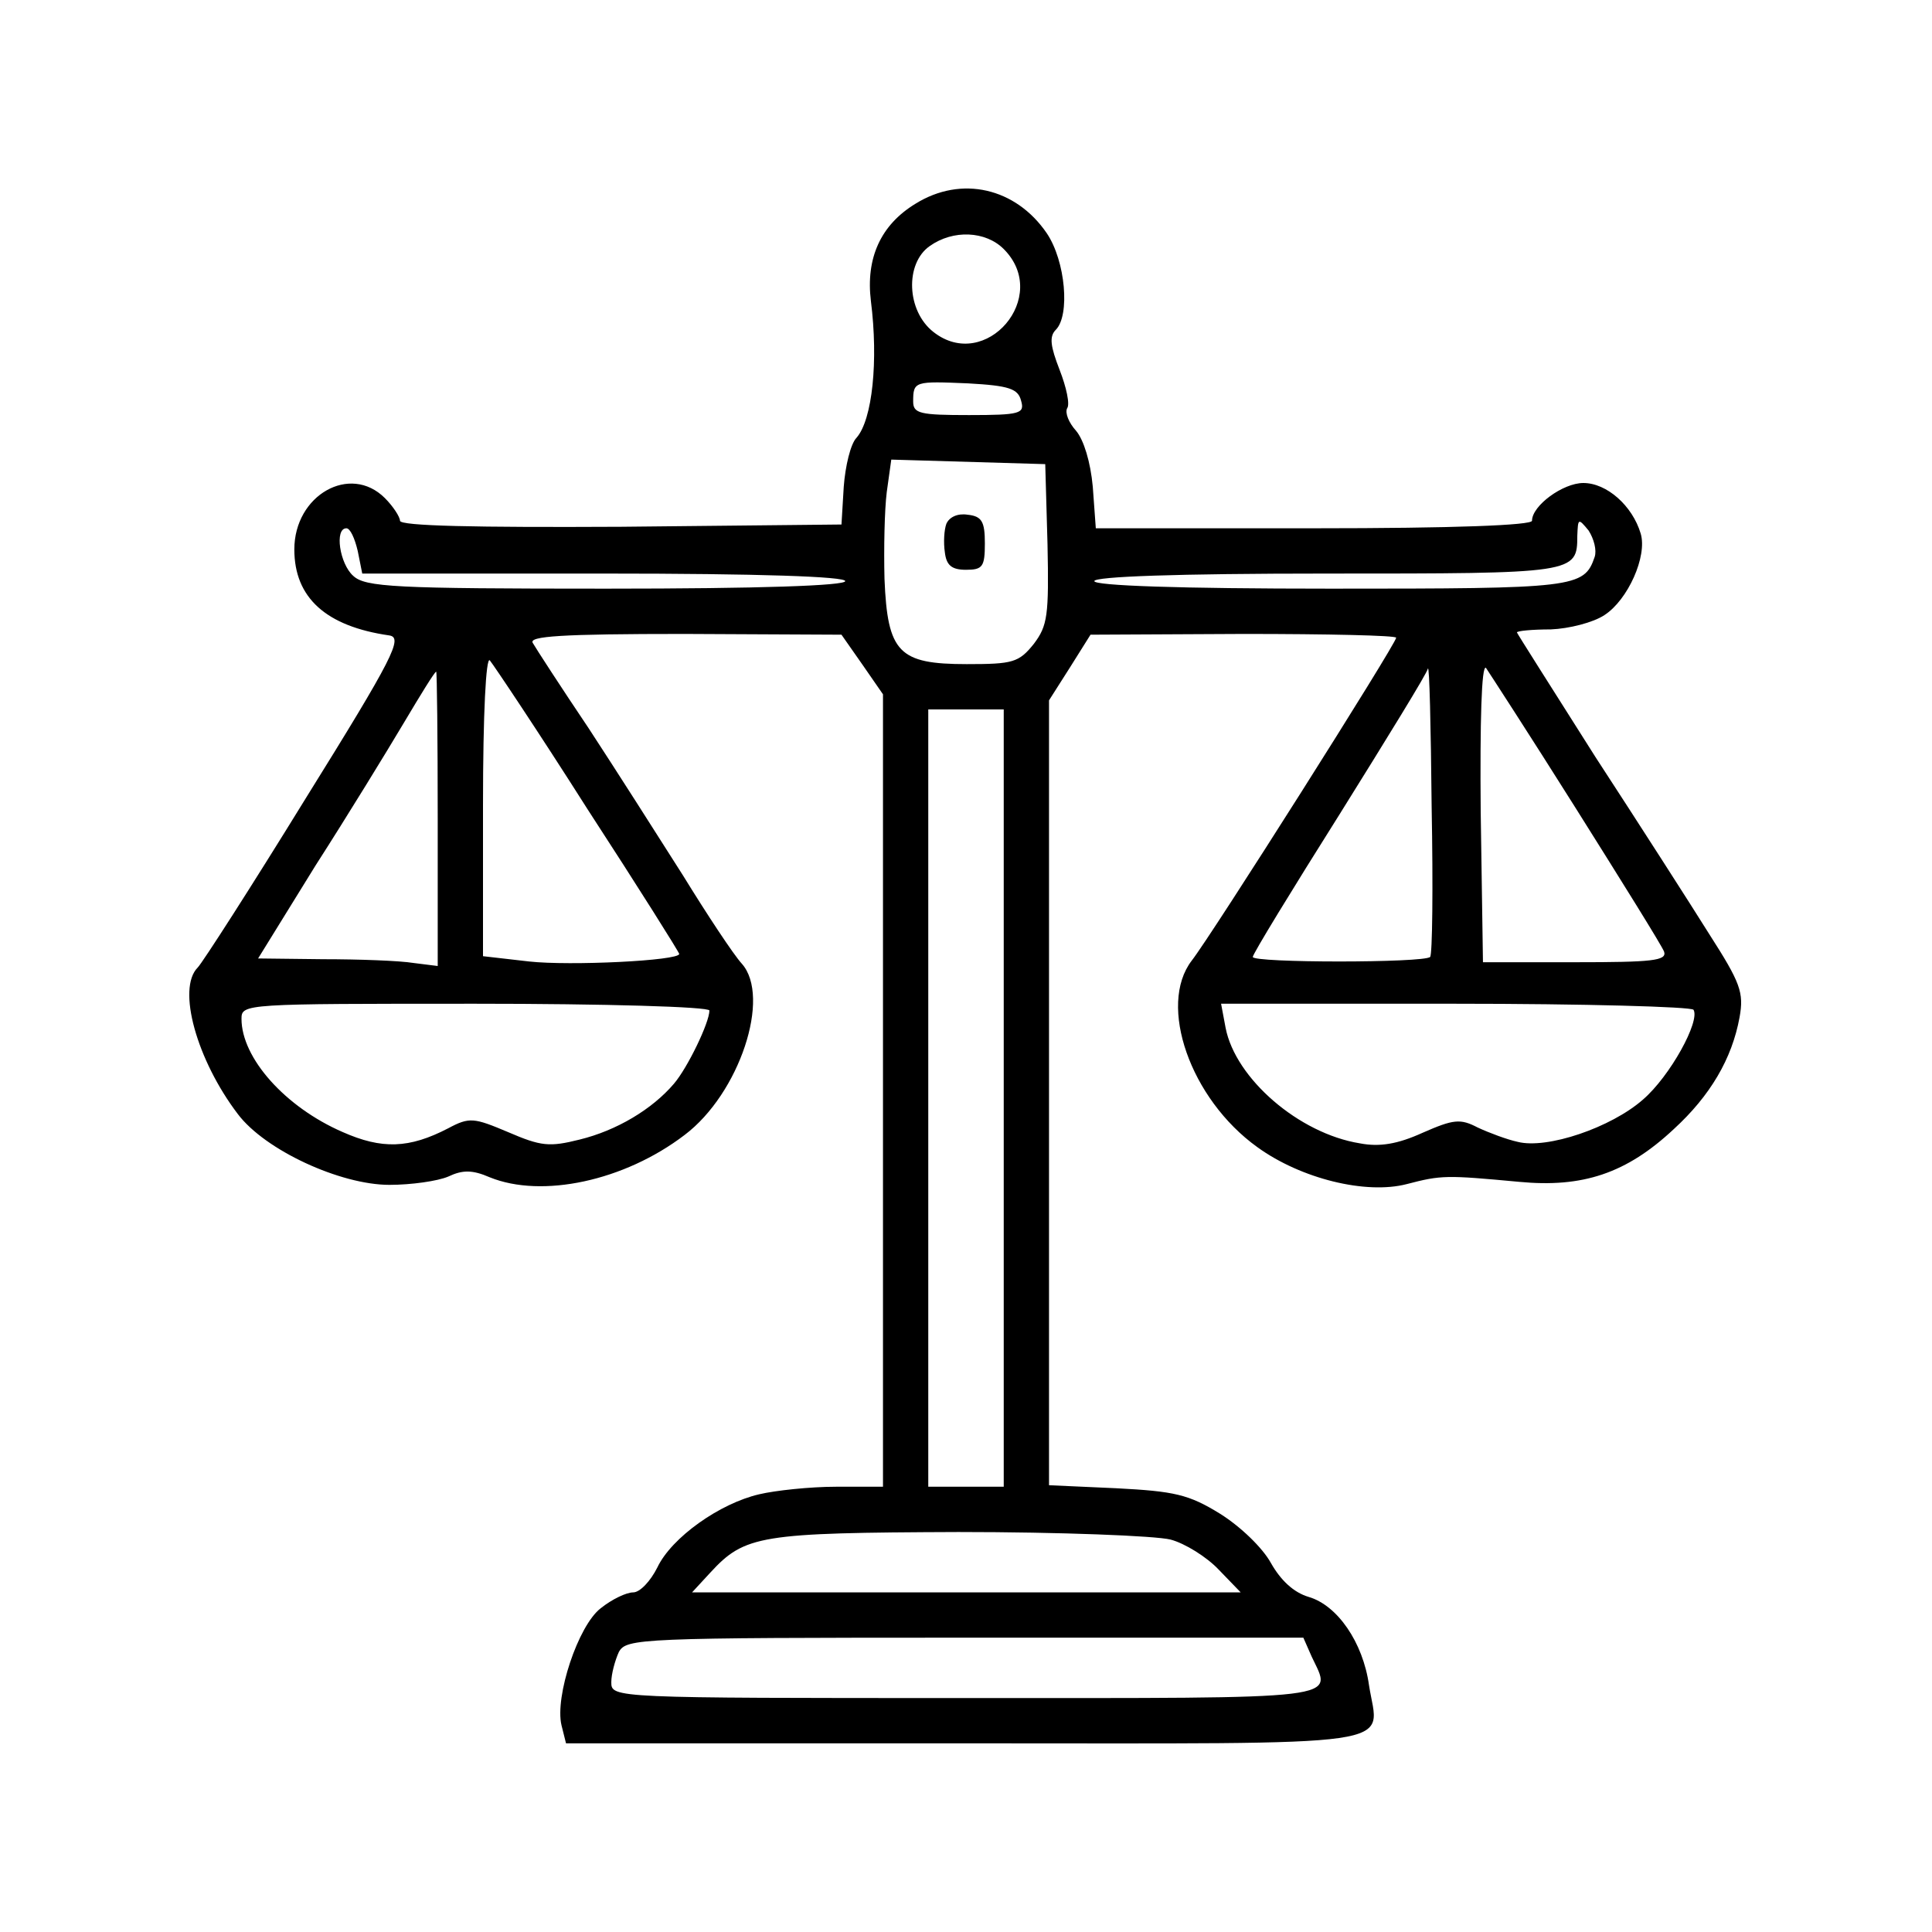
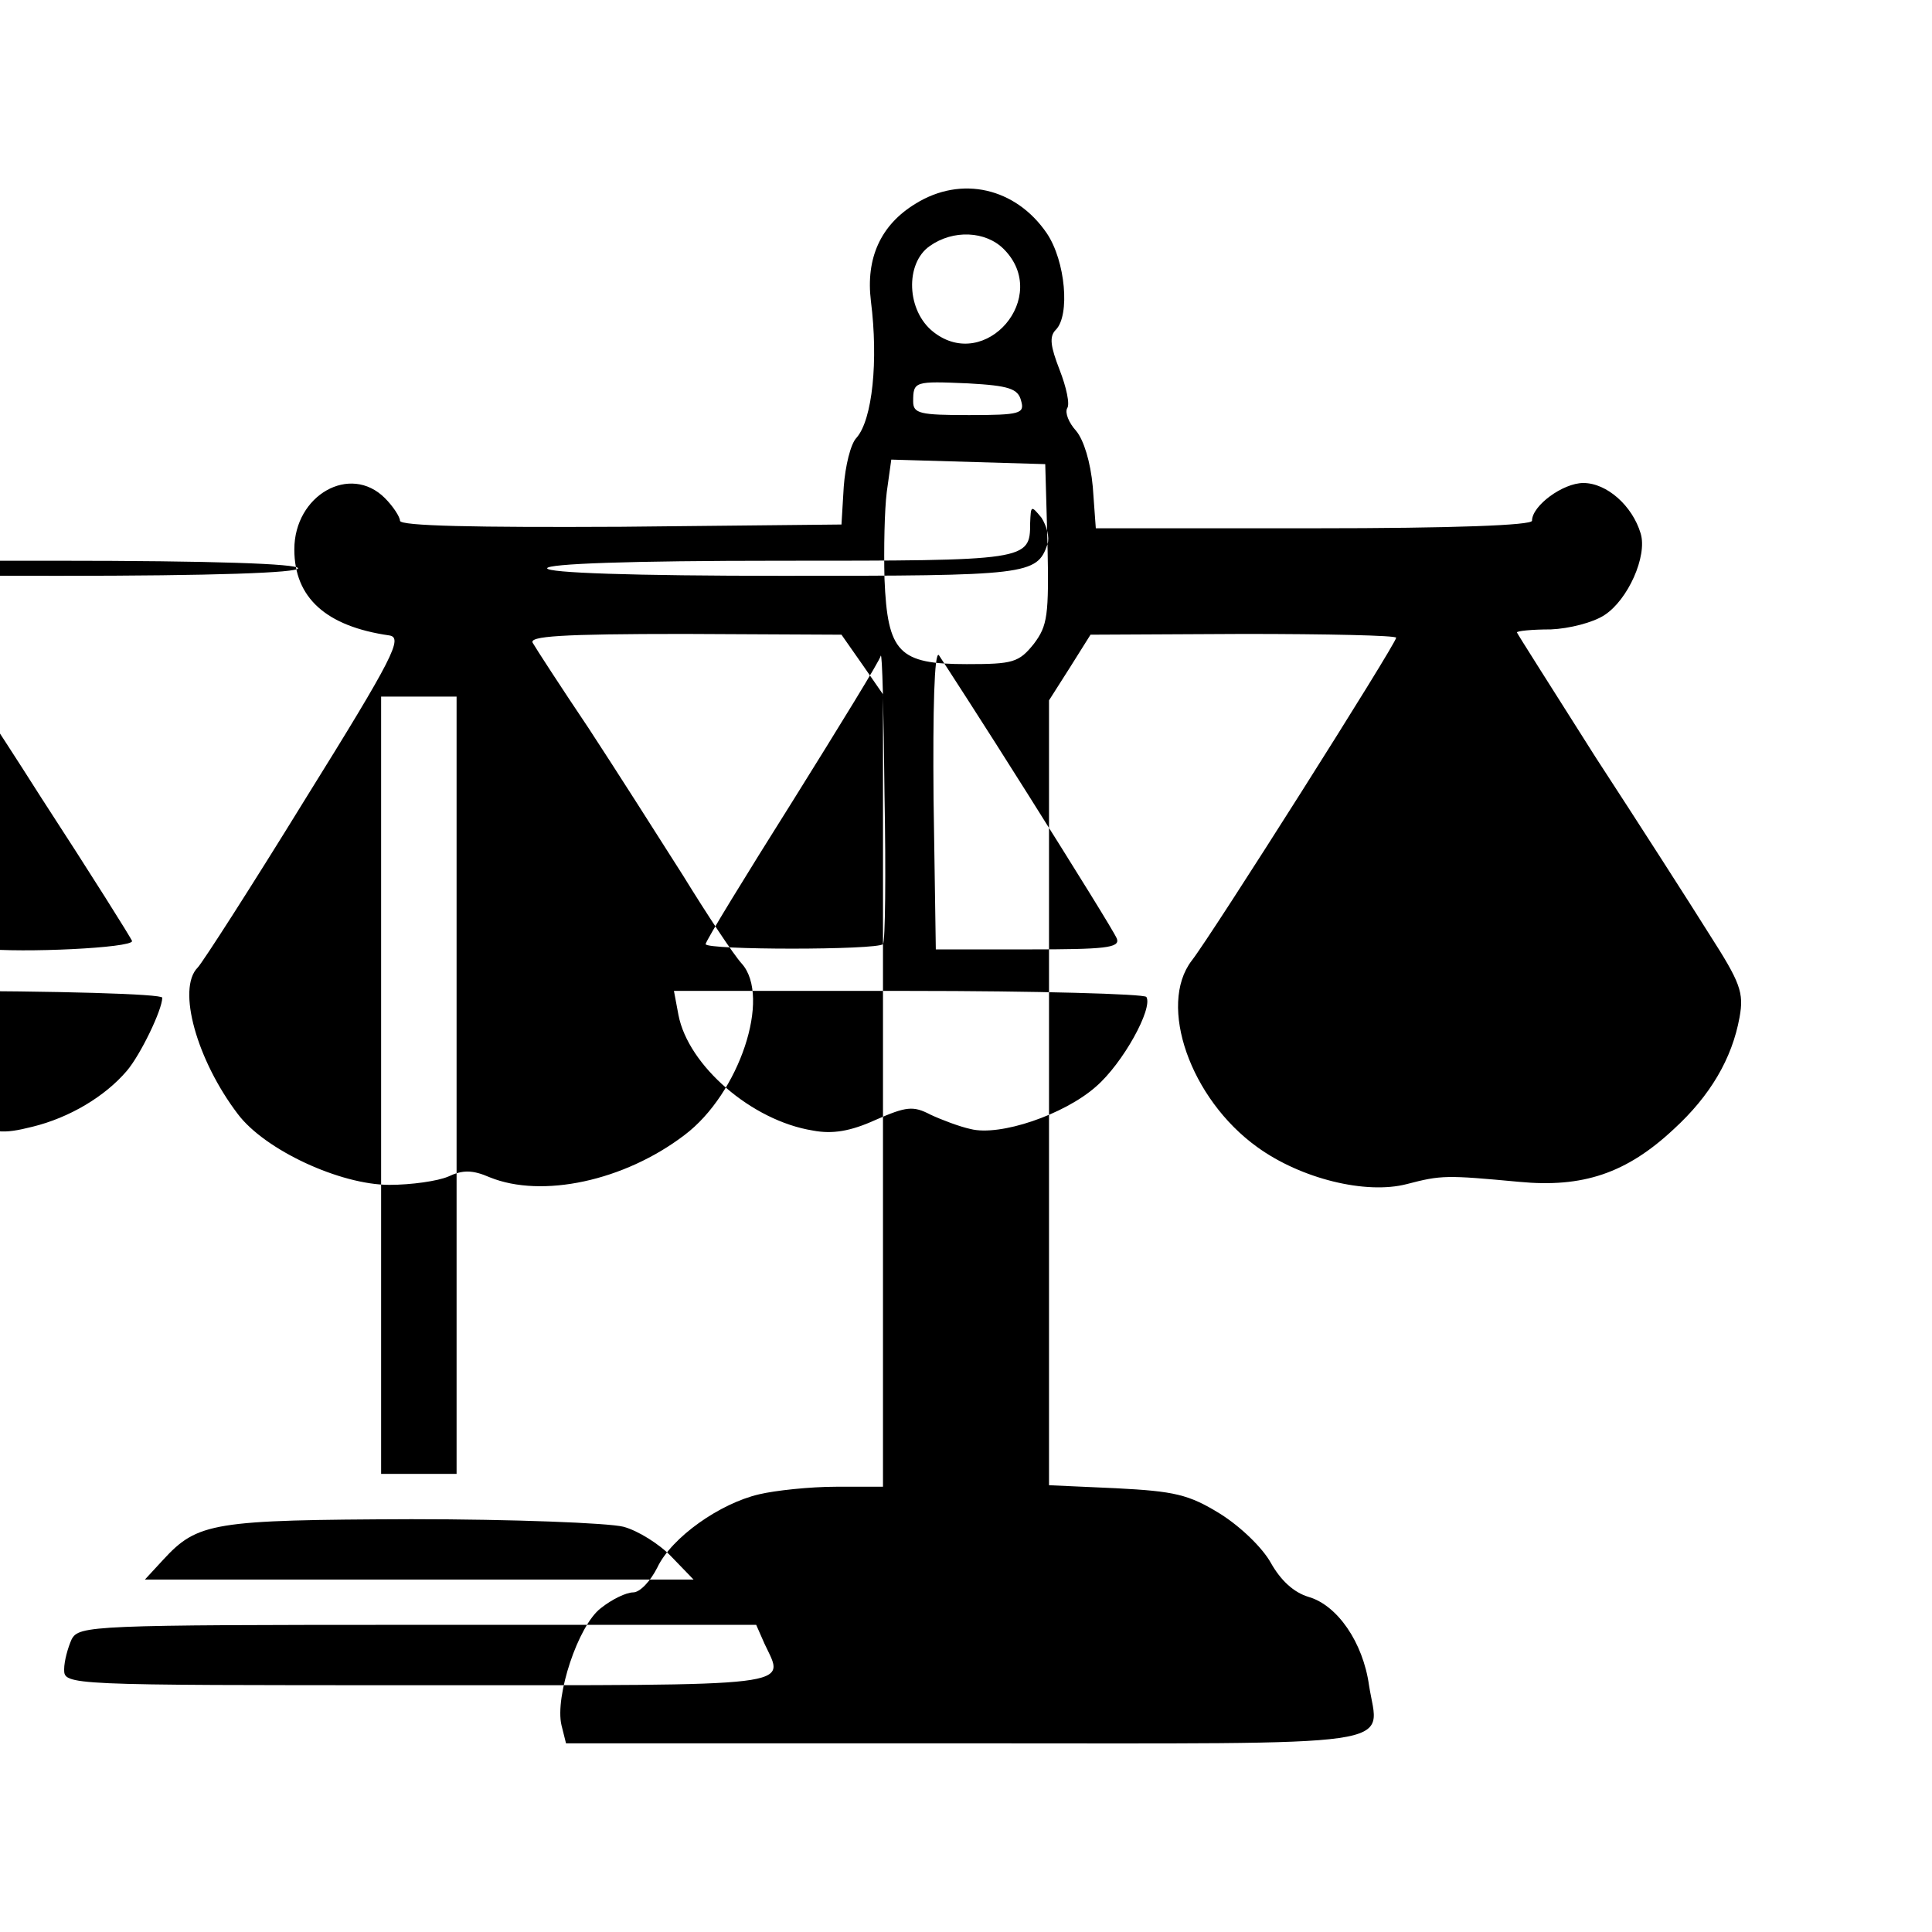
<svg xmlns="http://www.w3.org/2000/svg" version="1.0" width="256pt" height="256pt" viewBox="0 0 256 256" preserveAspectRatio="xMidYMid meet">
  <g transform="translate(0,256) scale(0.1,-0.1)" fill="#000000" stroke="none">
-     <path d="M1213 2290 c-46 -28 -66 -72 -59 -129 10 -79 2 -157 -19 -181 -8 -8 -15 -38 -17 -65 l-3 -50 -292 -3 c-193 -1 -293 1 -293 8 0 5 -9 19 -20 30 -46 46 -120 4 -120 -68 0 -64 42 -102 126 -114 18 -3 6 -28 -111 -216 -72 -117 -137 -218 -143 -224 -28 -28 -1 -123 53 -194 36 -48 136 -94 201 -94 29 0 64 5 78 11 19 9 32 9 55 -1 69 -28 178 -5 258 56 73 55 115 183 76 227 -11 12 -46 65 -78 117 -33 52 -89 140 -125 195 -37 55 -70 106 -74 113 -6 9 37 12 201 12 l208 -1 28 -40 27 -39 0 -525 0 -525 -62 0 c-35 0 -81 -5 -102 -10 -52 -12 -116 -57 -135 -97 -9 -18 -23 -33 -32 -33 -9 0 -28 -9 -43 -21 -30 -23 -61 -117 -52 -155 l6 -24 529 0 c594 0 548 -7 535 77 -8 57 -42 106 -80 117 -20 6 -37 22 -50 45 -11 20 -40 48 -67 65 -42 26 -61 30 -138 34 l-89 4 0 520 0 520 28 44 27 43 203 1 c111 0 202 -2 202 -5 0 -8 -245 -395 -271 -428 -45 -59 -2 -183 87 -247 58 -42 144 -63 198 -49 46 12 52 12 149 3 84 -8 142 11 205 70 48 44 77 93 87 148 6 33 1 46 -40 110 -25 40 -93 146 -151 235 -57 90 -104 164 -104 165 0 2 20 4 45 4 24 1 56 9 71 19 31 20 57 78 48 108 -11 37 -45 67 -76 67 -27 0 -68 -30 -68 -50 0 -6 -103 -10 -289 -10 l-289 0 -4 55 c-3 33 -12 62 -22 74 -10 11 -15 24 -12 30 4 5 -1 28 -10 51 -12 31 -14 44 -5 53 19 19 13 91 -12 128 -41 60 -113 77 -174 39z m117 -60 c63 -63 -24 -164 -93 -110 -36 28 -38 91 -5 114 31 22 74 20 98 -4z m23 -201 c5 -17 -1 -19 -69 -19 -65 0 -74 2 -74 18 0 27 2 27 73 24 54 -3 66 -7 70 -23z m35 -190 c2 -95 0 -108 -18 -132 -20 -25 -28 -27 -89 -27 -90 0 -105 15 -109 113 -1 40 0 91 3 115 l6 43 102 -3 102 -3 3 -106z m725 -17 c-14 -41 -26 -42 -350 -42 -202 0 -313 4 -313 10 0 6 109 10 308 10 329 0 332 0 332 50 1 23 1 24 15 7 7 -11 11 -26 8 -35z m-1639 8 l6 -30 320 0 c207 0 320 -4 320 -10 0 -6 -112 -10 -317 -10 -280 0 -319 2 -335 17 -18 16 -25 63 -9 63 5 0 11 -13 15 -30z m305 -343 c67 -103 121 -189 121 -191 0 -9 -145 -16 -199 -10 l-61 7 0 200 c0 123 4 197 9 192 5 -6 64 -94 130 -198z m1116 -195 c-8 -8 -235 -8 -235 0 0 4 52 89 115 189 63 101 116 187 117 193 2 6 4 -76 5 -183 2 -107 1 -196 -2 -199z m193 197 c61 -97 114 -182 117 -190 4 -12 -16 -14 -117 -14 l-123 0 -3 200 c-1 118 1 195 7 190 4 -6 58 -89 119 -186z m-1508 -14 l0 -195 -32 4 c-18 3 -72 5 -120 5 l-86 1 76 123 c43 67 95 152 117 189 22 37 41 68 43 68 1 0 2 -88 2 -195z m750 -370 l0 -515 -50 0 -50 0 0 515 0 515 50 0 50 0 0 -515z m-390 116 c0 -16 -29 -76 -47 -97 -29 -34 -76 -62 -125 -74 -40 -10 -51 -9 -95 10 -45 19 -51 20 -79 5 -52 -27 -88 -28 -140 -5 -76 33 -134 98 -134 150 0 20 4 20 310 20 171 0 310 -4 310 -9z m1304 1 c9 -15 -31 -88 -67 -119 -42 -37 -127 -66 -166 -56 -14 3 -38 12 -53 19 -23 12 -32 11 -73 -7 -33 -15 -57 -19 -83 -14 -81 13 -165 86 -178 153 l-6 32 310 0 c171 0 313 -4 316 -8z m-693 -702 c19 -5 48 -23 64 -40 l29 -30 -364 0 -363 0 24 26 c46 50 66 53 329 54 135 0 261 -5 281 -10z m187 -155 c27 -58 53 -55 -458 -55 -468 0 -470 0 -470 21 0 11 5 29 10 40 10 18 26 19 459 19 l448 0 11 -25z" />
-     <path d="M1254 1866 c-3 -8 -4 -25 -2 -38 2 -17 9 -23 28 -23 22 0 25 4 25 35 0 29 -4 36 -23 38 -13 2 -24 -3 -28 -12z" />
+     <path d="M1213 2290 c-46 -28 -66 -72 -59 -129 10 -79 2 -157 -19 -181 -8 -8 -15 -38 -17 -65 l-3 -50 -292 -3 c-193 -1 -293 1 -293 8 0 5 -9 19 -20 30 -46 46 -120 4 -120 -68 0 -64 42 -102 126 -114 18 -3 6 -28 -111 -216 -72 -117 -137 -218 -143 -224 -28 -28 -1 -123 53 -194 36 -48 136 -94 201 -94 29 0 64 5 78 11 19 9 32 9 55 -1 69 -28 178 -5 258 56 73 55 115 183 76 227 -11 12 -46 65 -78 117 -33 52 -89 140 -125 195 -37 55 -70 106 -74 113 -6 9 37 12 201 12 l208 -1 28 -40 27 -39 0 -525 0 -525 -62 0 c-35 0 -81 -5 -102 -10 -52 -12 -116 -57 -135 -97 -9 -18 -23 -33 -32 -33 -9 0 -28 -9 -43 -21 -30 -23 -61 -117 -52 -155 l6 -24 529 0 c594 0 548 -7 535 77 -8 57 -42 106 -80 117 -20 6 -37 22 -50 45 -11 20 -40 48 -67 65 -42 26 -61 30 -138 34 l-89 4 0 520 0 520 28 44 27 43 203 1 c111 0 202 -2 202 -5 0 -8 -245 -395 -271 -428 -45 -59 -2 -183 87 -247 58 -42 144 -63 198 -49 46 12 52 12 149 3 84 -8 142 11 205 70 48 44 77 93 87 148 6 33 1 46 -40 110 -25 40 -93 146 -151 235 -57 90 -104 164 -104 165 0 2 20 4 45 4 24 1 56 9 71 19 31 20 57 78 48 108 -11 37 -45 67 -76 67 -27 0 -68 -30 -68 -50 0 -6 -103 -10 -289 -10 l-289 0 -4 55 c-3 33 -12 62 -22 74 -10 11 -15 24 -12 30 4 5 -1 28 -10 51 -12 31 -14 44 -5 53 19 19 13 91 -12 128 -41 60 -113 77 -174 39z m117 -60 c63 -63 -24 -164 -93 -110 -36 28 -38 91 -5 114 31 22 74 20 98 -4z m23 -201 c5 -17 -1 -19 -69 -19 -65 0 -74 2 -74 18 0 27 2 27 73 24 54 -3 66 -7 70 -23z m35 -190 c2 -95 0 -108 -18 -132 -20 -25 -28 -27 -89 -27 -90 0 -105 15 -109 113 -1 40 0 91 3 115 l6 43 102 -3 102 -3 3 -106z c-14 -41 -26 -42 -350 -42 -202 0 -313 4 -313 10 0 6 109 10 308 10 329 0 332 0 332 50 1 23 1 24 15 7 7 -11 11 -26 8 -35z m-1639 8 l6 -30 320 0 c207 0 320 -4 320 -10 0 -6 -112 -10 -317 -10 -280 0 -319 2 -335 17 -18 16 -25 63 -9 63 5 0 11 -13 15 -30z m305 -343 c67 -103 121 -189 121 -191 0 -9 -145 -16 -199 -10 l-61 7 0 200 c0 123 4 197 9 192 5 -6 64 -94 130 -198z m1116 -195 c-8 -8 -235 -8 -235 0 0 4 52 89 115 189 63 101 116 187 117 193 2 6 4 -76 5 -183 2 -107 1 -196 -2 -199z m193 197 c61 -97 114 -182 117 -190 4 -12 -16 -14 -117 -14 l-123 0 -3 200 c-1 118 1 195 7 190 4 -6 58 -89 119 -186z m-1508 -14 l0 -195 -32 4 c-18 3 -72 5 -120 5 l-86 1 76 123 c43 67 95 152 117 189 22 37 41 68 43 68 1 0 2 -88 2 -195z m750 -370 l0 -515 -50 0 -50 0 0 515 0 515 50 0 50 0 0 -515z m-390 116 c0 -16 -29 -76 -47 -97 -29 -34 -76 -62 -125 -74 -40 -10 -51 -9 -95 10 -45 19 -51 20 -79 5 -52 -27 -88 -28 -140 -5 -76 33 -134 98 -134 150 0 20 4 20 310 20 171 0 310 -4 310 -9z m1304 1 c9 -15 -31 -88 -67 -119 -42 -37 -127 -66 -166 -56 -14 3 -38 12 -53 19 -23 12 -32 11 -73 -7 -33 -15 -57 -19 -83 -14 -81 13 -165 86 -178 153 l-6 32 310 0 c171 0 313 -4 316 -8z m-693 -702 c19 -5 48 -23 64 -40 l29 -30 -364 0 -363 0 24 26 c46 50 66 53 329 54 135 0 261 -5 281 -10z m187 -155 c27 -58 53 -55 -458 -55 -468 0 -470 0 -470 21 0 11 5 29 10 40 10 18 26 19 459 19 l448 0 11 -25z" />
  </g>
</svg>